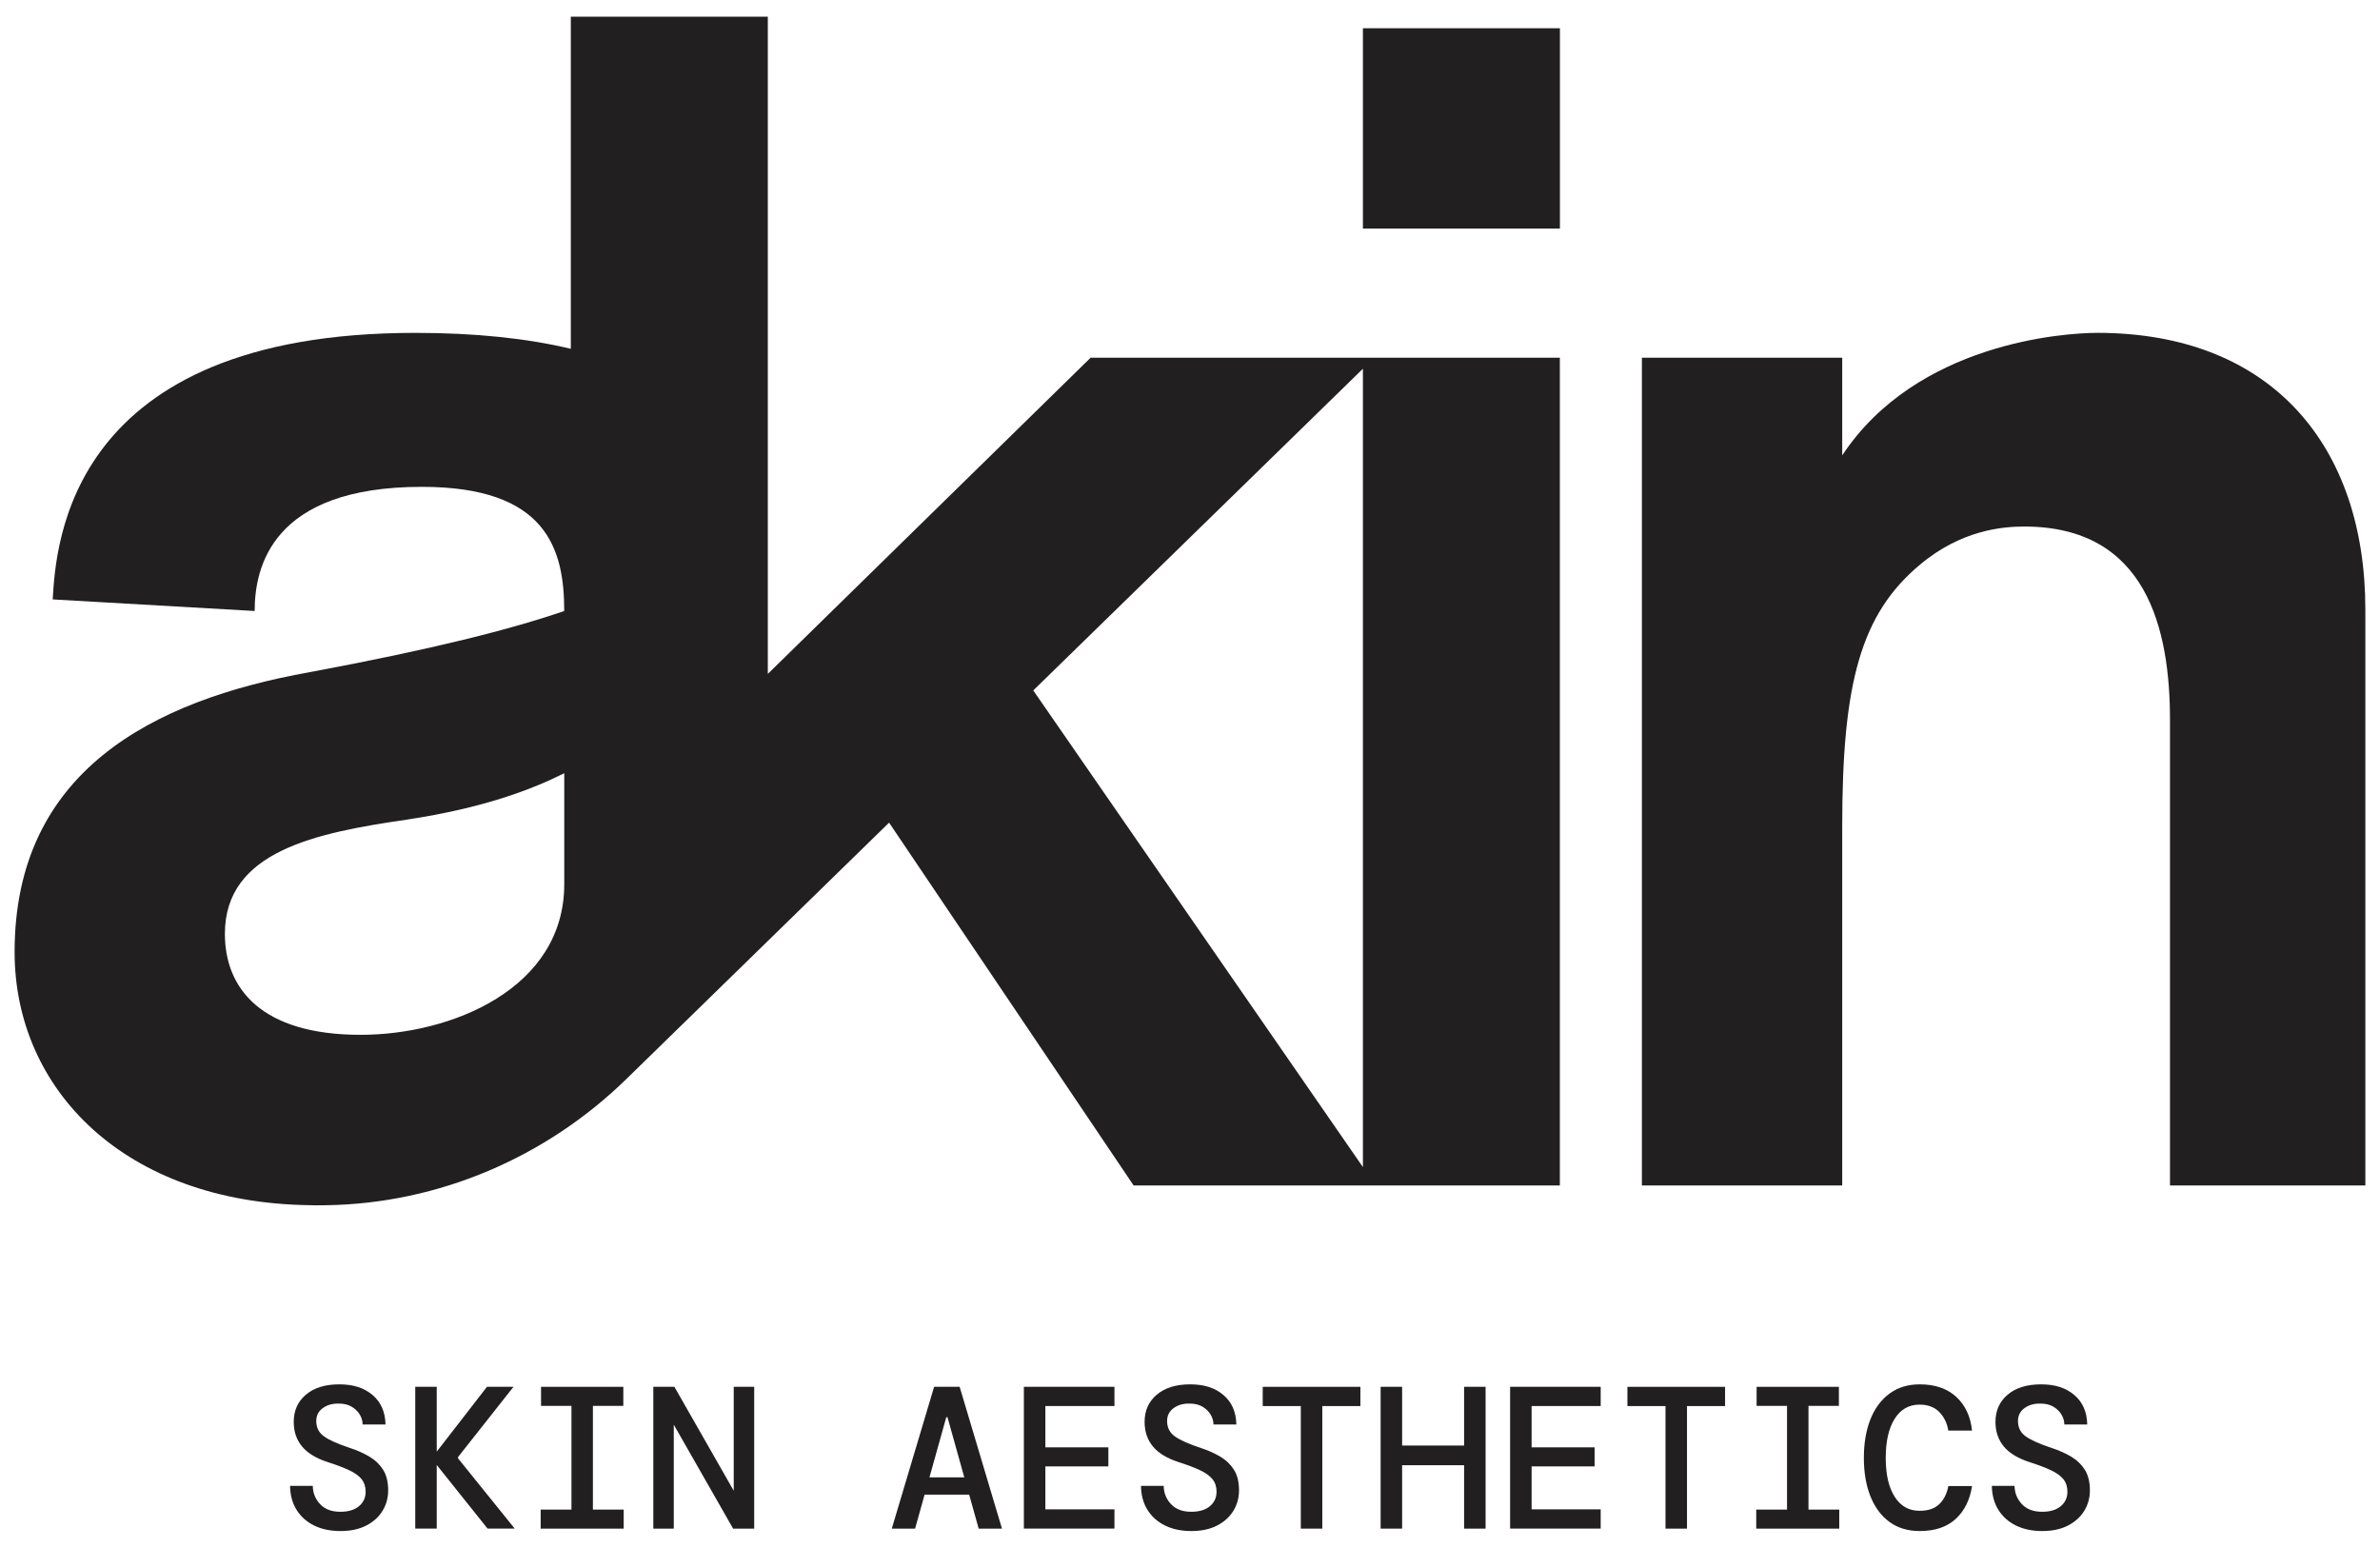
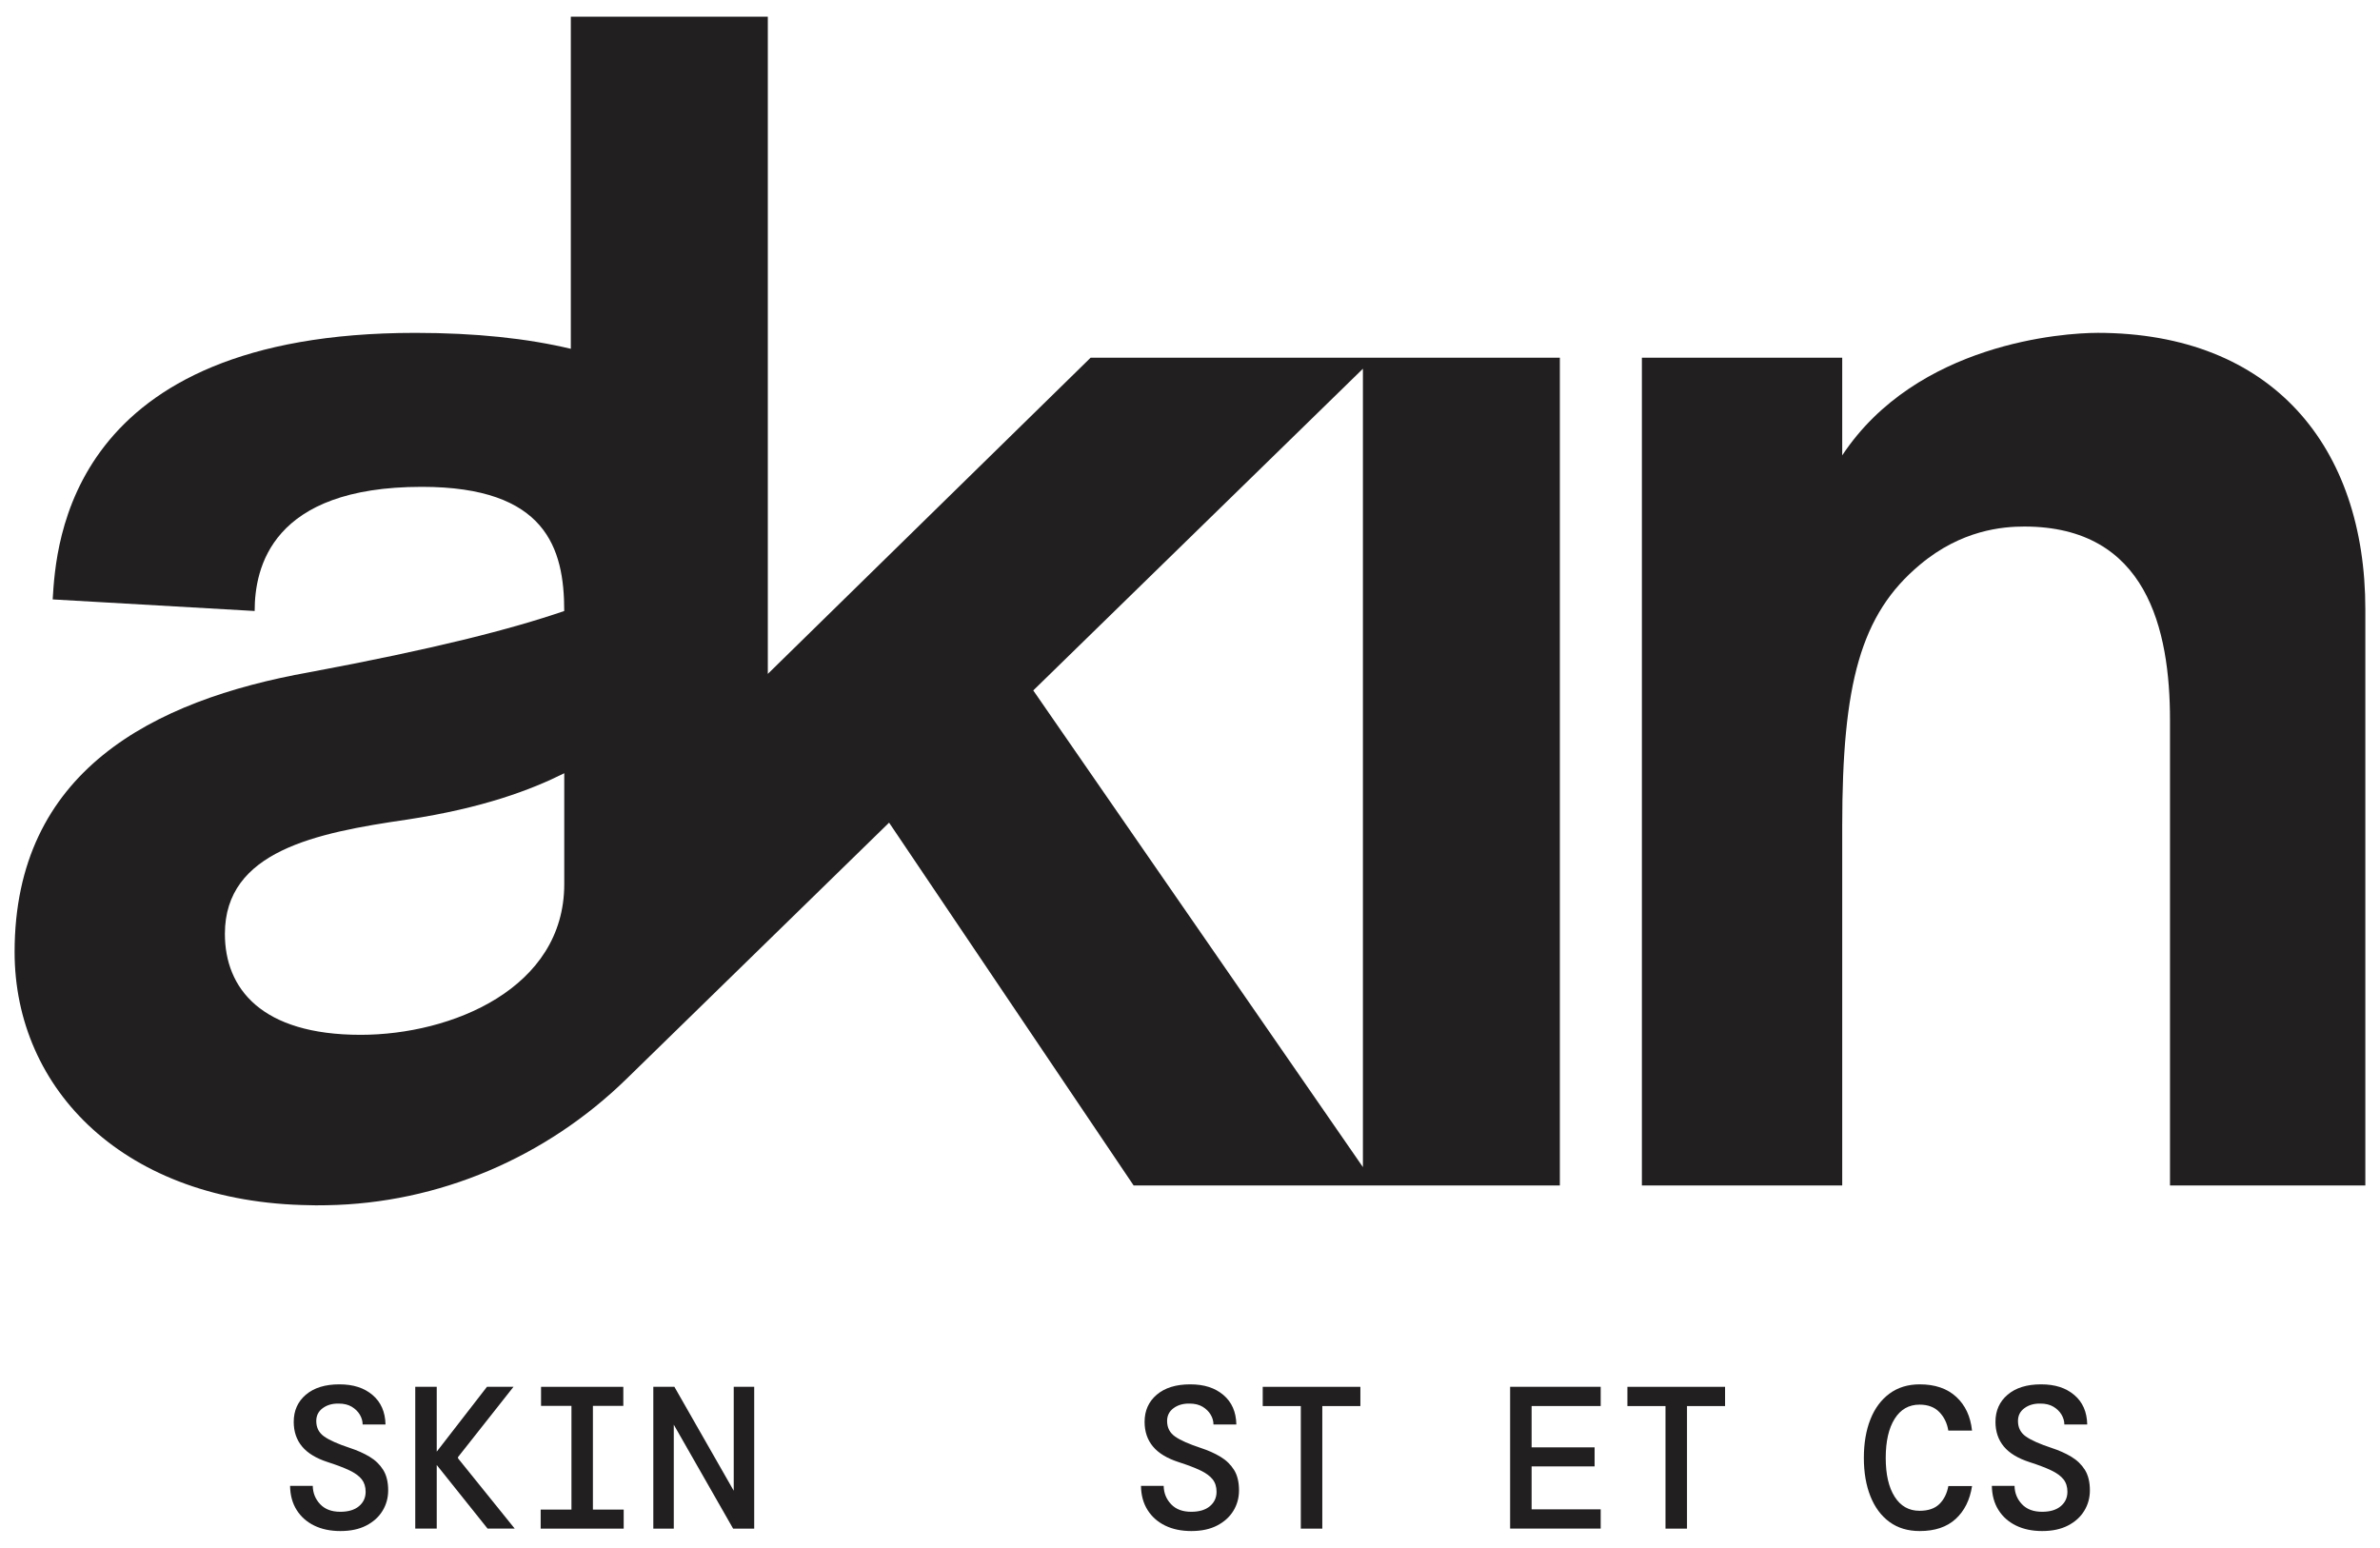
<svg xmlns="http://www.w3.org/2000/svg" viewBox="0 0 749.91 487.65" version="1.1" id="Layer_1">
  <defs>
    <style>
      .st0 {
        fill: #221f20;
      }
    </style>
  </defs>
  <g>
-     <rect height="63.12" width="62.07" y="8.9" x="429.44" class="st0" />
    <path d="M660.79,104.88c-10.43,0-56.86,3.13-80.33,38.6v-30.78h-63.12v260.81h63.12v-113.19c0-44.86,5.74-66.77,24.52-82.42,13.04-10.95,26.08-12,32.86-12,38.6,0,45.9,32.34,45.9,61.03v146.58h61.55v-181.53c0-51.12-29.21-87.11-84.5-87.11Z" class="st0" />
    <path d="M343.65,112.7l-101.72,99.63V5.25h-62.07v104.65c-13.77-3.29-30.05-5.02-49.02-5.02-109.54,0-113.19,66.77-114.24,83.98l63.64,3.65c0-13.56,5.22-39.12,52.68-39.12,39.12,0,44.86,19.3,44.86,39.12-16.69,5.74-41.21,12-80.33,19.3-49.55,8.87-92.85,31.3-92.85,88.15,0,43.34,34.72,79.01,93.03,79.77.61.02,1.23.04,1.9.04,1.13,0,2.25,0,3.35-.03,35.41-.56,69.18-15.07,94.52-39.8l82.74-80.74,77.05,114.31h134.3V112.7h-147.86ZM177.79,278.58c0,32.86-35.47,47.47-64.16,47.47-31.3,0-42.77-14.61-42.77-31.82,0-26.08,28.69-31.82,57.38-35.99,24-3.65,39.12-9.39,49.55-14.61v34.95ZM429.44,367.73l-103.87-150.19,103.87-101.36v251.54Z" class="st0" />
  </g>
  <g>
    <path d="M107.29,482.4c-3.15,0-5.91-.57-8.27-1.72-2.36-1.15-4.21-2.79-5.55-4.92-1.34-2.13-2.03-4.66-2.07-7.6h7.15c.04,2.26.82,4.18,2.33,5.78,1.51,1.6,3.63,2.39,6.35,2.39,2.51,0,4.47-.58,5.87-1.75,1.4-1.17,2.11-2.69,2.11-4.56,0-1.57-.42-2.88-1.24-3.93-.83-1.04-2.12-1.98-3.86-2.81-1.75-.83-4-1.69-6.77-2.58-3.7-1.19-6.43-2.84-8.17-4.95-1.75-2.11-2.62-4.69-2.62-7.76,0-3.53,1.28-6.38,3.83-8.55,2.55-2.17,6.06-3.26,10.53-3.26s7.83,1.12,10.47,3.35c2.64,2.23,4,5.33,4.09,9.29h-7.21c0-1.06-.3-2.1-.89-3.1-.6-1-1.45-1.83-2.55-2.49-1.11-.66-2.47-.99-4.09-.99-2-.04-3.68.44-5.04,1.44-1.36,1-2.04,2.35-2.04,4.05,0,2.09.83,3.71,2.49,4.88,1.66,1.17,4.36,2.37,8.11,3.61,2.34.77,4.41,1.69,6.22,2.78,1.81,1.08,3.23,2.47,4.28,4.15,1.04,1.68,1.56,3.82,1.56,6.42,0,2.38-.6,4.54-1.79,6.48-1.19,1.94-2.9,3.48-5.14,4.63-2.23,1.15-4.93,1.72-8.08,1.72Z" class="st0" />
    <path d="M130.84,481.64v-44.69h6.77v20.43l15.83-20.43h8.36l-17.49,22.15v.38l17.87,22.15h-8.55l-16.02-20.04v20.04h-6.77Z" class="st0" />
    <path d="M170.36,481.64v-6h9.7v-32.68h-9.58v-6h25.92v6h-9.58v32.68h9.7v6h-26.17Z" class="st0" />
    <path d="M205.85,481.64v-44.69h6.64l18.7,32.75v-32.75h6.45v44.69h-6.64l-18.7-32.75v32.75h-6.45Z" class="st0" />
-     <path d="M280.99,481.64l13.34-44.69h8.04l13.34,44.69h-7.34l-3-10.72h-14.04l-3,10.72h-7.34ZM298.16,446.53l-5.3,18.96h10.98l-5.3-18.96h-.38Z" class="st0" />
-     <path d="M322.61,481.64v-44.69h28.54v6.06h-21.77v13.02h19.85v6h-19.85v13.53h21.77v6.06h-28.54Z" class="st0" />
    <path d="M375.4,482.4c-3.15,0-5.91-.57-8.27-1.72-2.36-1.15-4.21-2.79-5.55-4.92-1.34-2.13-2.03-4.66-2.07-7.6h7.15c.04,2.26.82,4.18,2.33,5.78,1.51,1.6,3.63,2.39,6.35,2.39,2.51,0,4.47-.58,5.87-1.75,1.4-1.17,2.11-2.69,2.11-4.56,0-1.57-.42-2.88-1.25-3.93-.83-1.04-2.12-1.98-3.86-2.81-1.75-.83-4-1.69-6.77-2.58-3.7-1.19-6.43-2.84-8.17-4.95-1.75-2.11-2.62-4.69-2.62-7.76,0-3.53,1.28-6.38,3.83-8.55,2.55-2.17,6.06-3.26,10.53-3.26s7.83,1.12,10.47,3.35c2.64,2.23,4,5.33,4.08,9.29h-7.21c0-1.06-.3-2.1-.89-3.1s-1.45-1.83-2.55-2.49c-1.11-.66-2.47-.99-4.09-.99-2-.04-3.68.44-5.04,1.44-1.36,1-2.04,2.35-2.04,4.05,0,2.09.83,3.71,2.49,4.88,1.66,1.17,4.36,2.37,8.11,3.61,2.34.77,4.42,1.69,6.22,2.78,1.81,1.08,3.23,2.47,4.28,4.15,1.04,1.68,1.56,3.82,1.56,6.42,0,2.38-.6,4.54-1.79,6.48-1.19,1.94-2.91,3.48-5.14,4.63-2.23,1.15-4.93,1.72-8.08,1.72Z" class="st0" />
    <path d="M409.87,481.64v-38.62h-12v-6.06h30.77v6.06h-12v38.62h-6.77Z" class="st0" />
-     <path d="M435.02,481.64v-44.69h6.77v18.51h19.53v-18.51h6.77v44.69h-6.77v-19.98h-19.53v19.98h-6.77Z" class="st0" />
    <path d="M475.82,481.64v-44.69h28.54v6.06h-21.77v13.02h19.85v6h-19.85v13.53h21.77v6.06h-28.54Z" class="st0" />
    <path d="M524.78,481.64v-38.62h-12v-6.06h30.77v6.06h-12v38.62h-6.77Z" class="st0" />
-     <path d="M553.37,481.64v-6h9.7v-32.68h-9.58v-6h25.92v6h-9.58v32.68h9.7v6h-26.17Z" class="st0" />
    <path d="M604.89,482.4c-3.75,0-6.93-.96-9.54-2.87s-4.62-4.61-6-8.08c-1.38-3.47-2.07-7.5-2.07-12.1s.69-8.69,2.07-12.16c1.38-3.47,3.39-6.17,6.03-8.11,2.64-1.94,5.81-2.9,9.51-2.9,4.81,0,8.64,1.31,11.49,3.93,2.85,2.62,4.51,6.16,4.98,10.63h-7.47c-.38-2.34-1.33-4.29-2.84-5.84-1.51-1.55-3.59-2.33-6.22-2.33-3.36,0-5.98,1.49-7.85,4.47-1.87,2.98-2.81,7.09-2.81,12.32s.94,9.27,2.81,12.22c1.87,2.96,4.49,4.44,7.85,4.44,2.72,0,4.81-.71,6.26-2.14,1.45-1.43,2.38-3.31,2.81-5.65h7.47c-.68,4.38-2.41,7.84-5.17,10.37-2.77,2.53-6.53,3.8-11.3,3.8Z" class="st0" />
    <path d="M643.51,482.4c-3.15,0-5.9-.57-8.27-1.72-2.36-1.15-4.21-2.79-5.55-4.92-1.34-2.13-2.03-4.66-2.08-7.6h7.15c.04,2.26.82,4.18,2.33,5.78,1.51,1.6,3.63,2.39,6.35,2.39,2.51,0,4.47-.58,5.87-1.75,1.4-1.17,2.11-2.69,2.11-4.56,0-1.57-.42-2.88-1.25-3.93-.83-1.04-2.12-1.98-3.86-2.81-1.75-.83-4-1.69-6.77-2.58-3.7-1.19-6.43-2.84-8.17-4.95s-2.62-4.69-2.62-7.76c0-3.53,1.28-6.38,3.83-8.55s6.06-3.26,10.53-3.26,7.83,1.12,10.47,3.35c2.64,2.23,4,5.33,4.08,9.29h-7.21c0-1.06-.3-2.1-.89-3.1s-1.45-1.83-2.55-2.49c-1.11-.66-2.47-.99-4.09-.99-2-.04-3.68.44-5.04,1.44-1.36,1-2.04,2.35-2.04,4.05,0,2.09.83,3.71,2.49,4.88,1.66,1.17,4.36,2.37,8.11,3.61,2.34.77,4.42,1.69,6.22,2.78,1.81,1.08,3.23,2.47,4.28,4.15,1.04,1.68,1.56,3.82,1.56,6.42,0,2.38-.6,4.54-1.79,6.48-1.19,1.94-2.91,3.48-5.14,4.63-2.23,1.15-4.93,1.72-8.08,1.72Z" class="st0" />
  </g>
</svg>